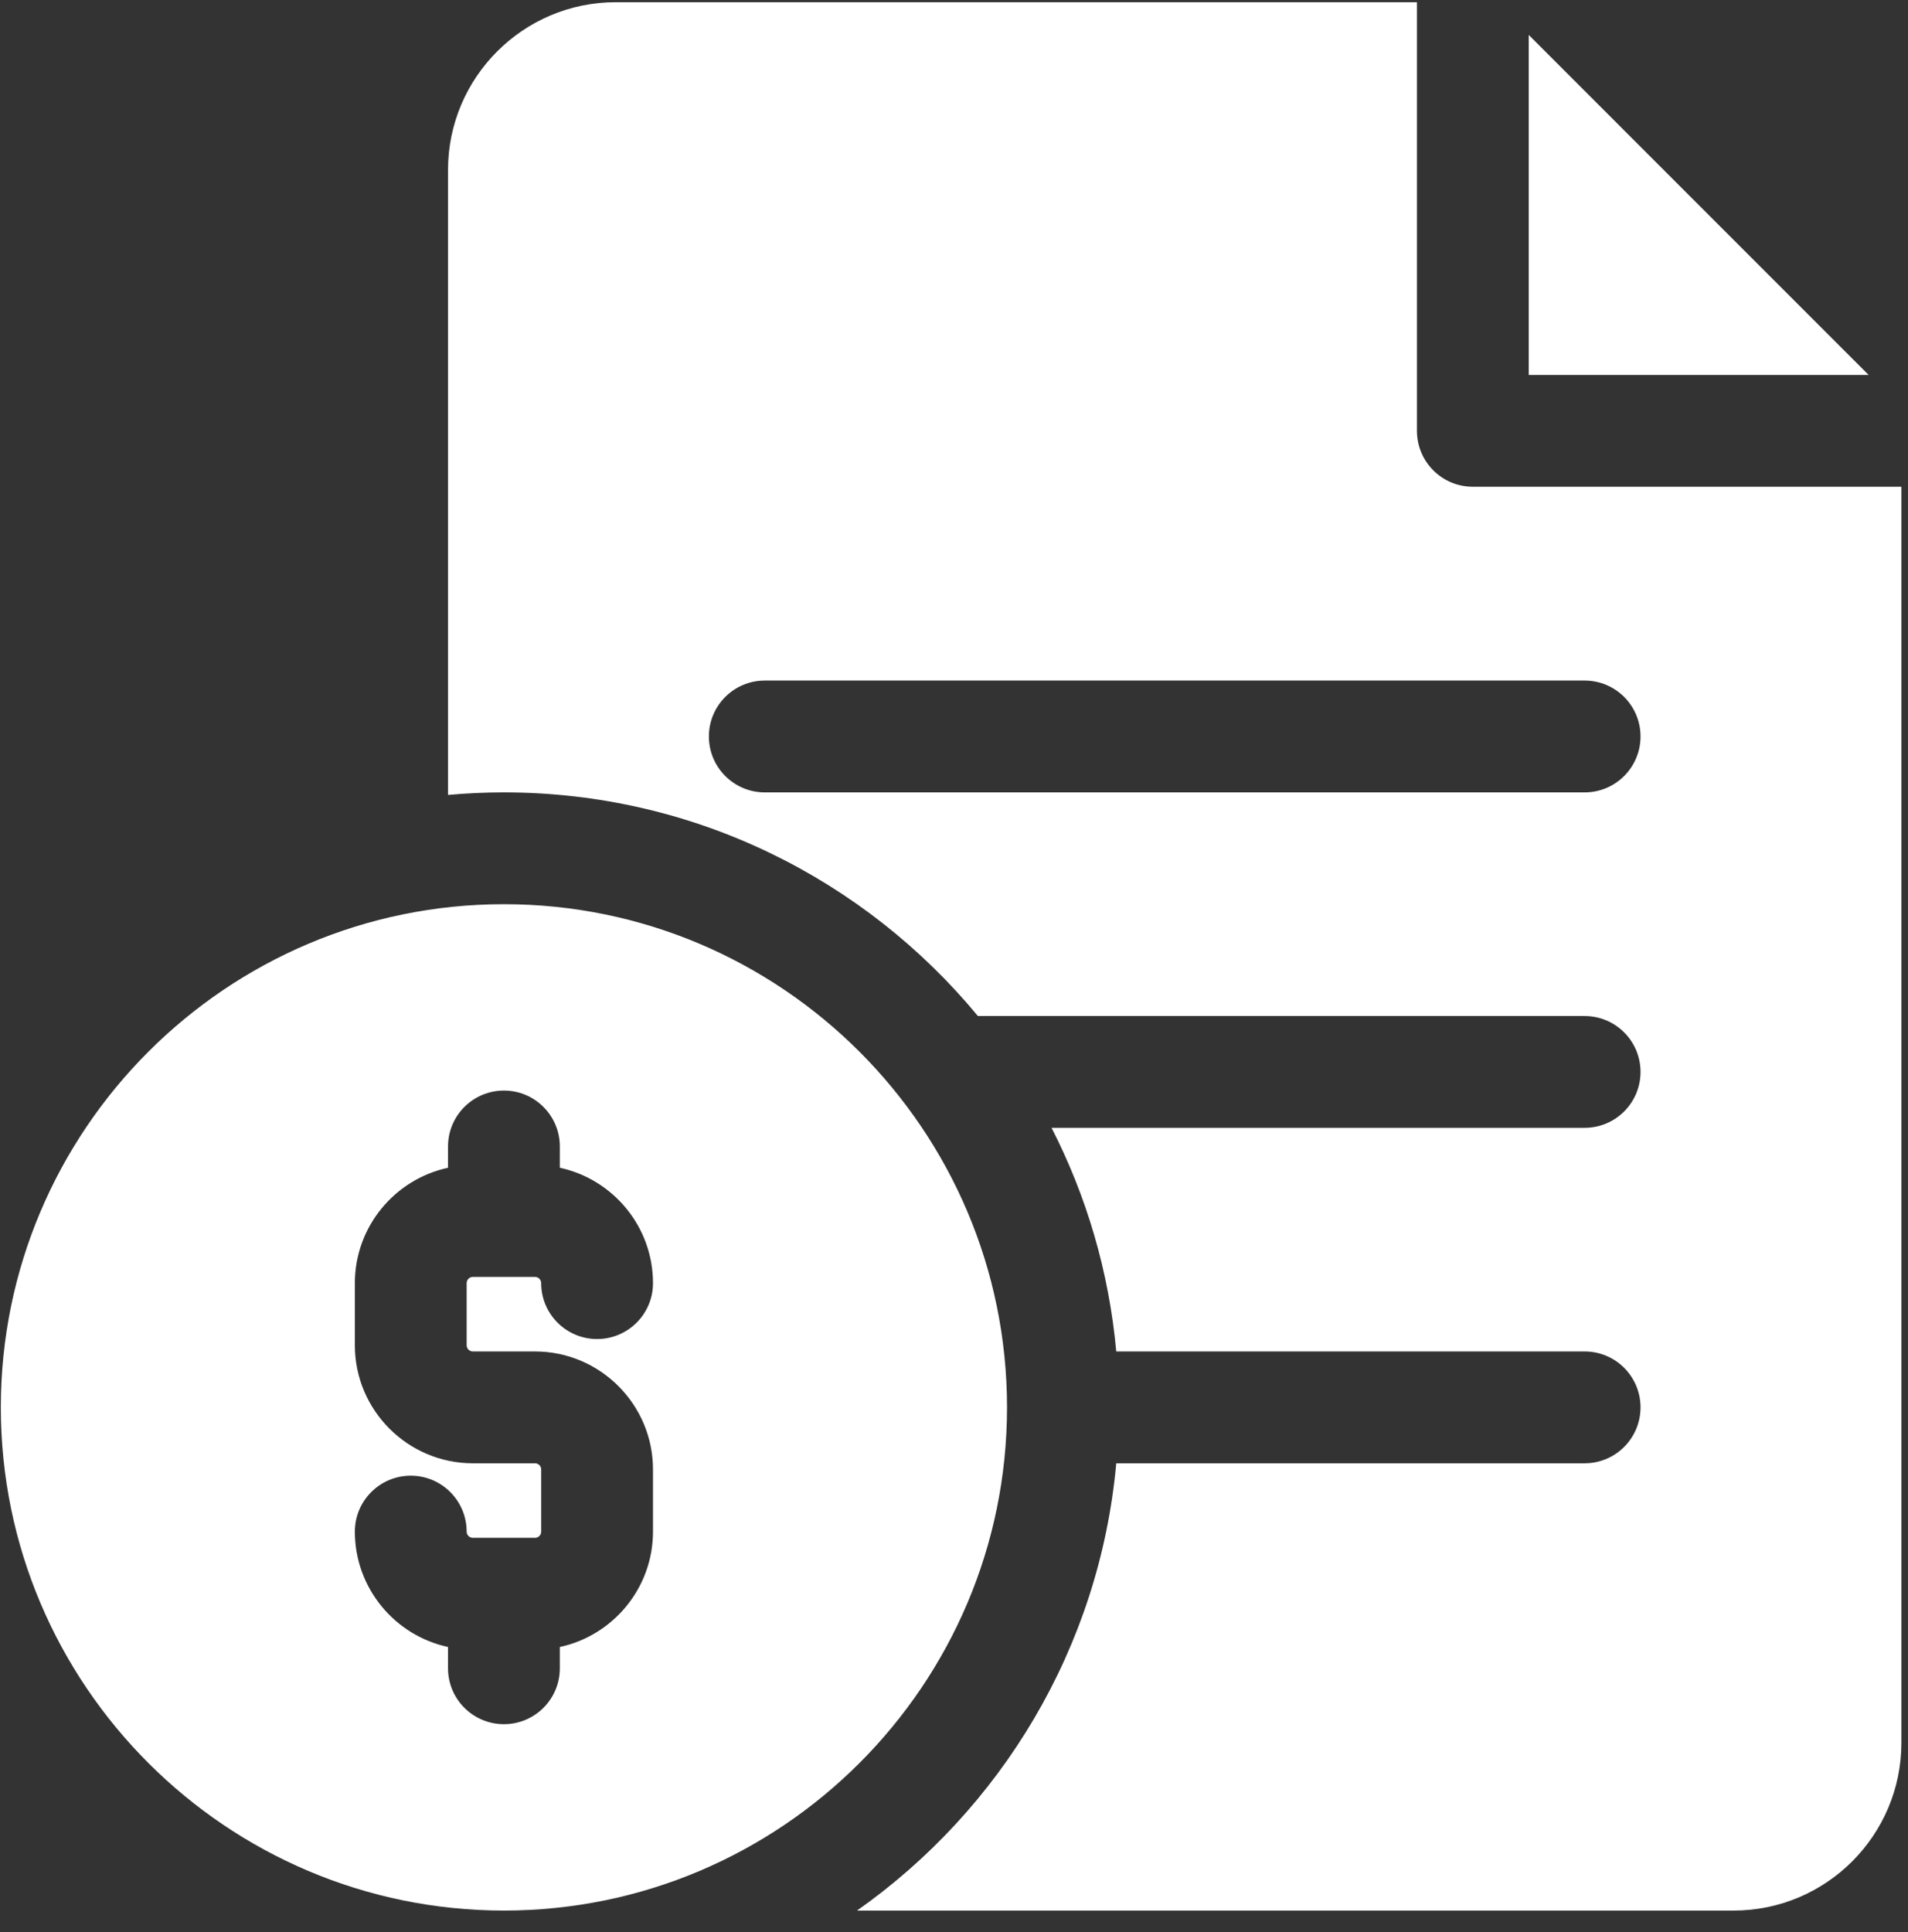
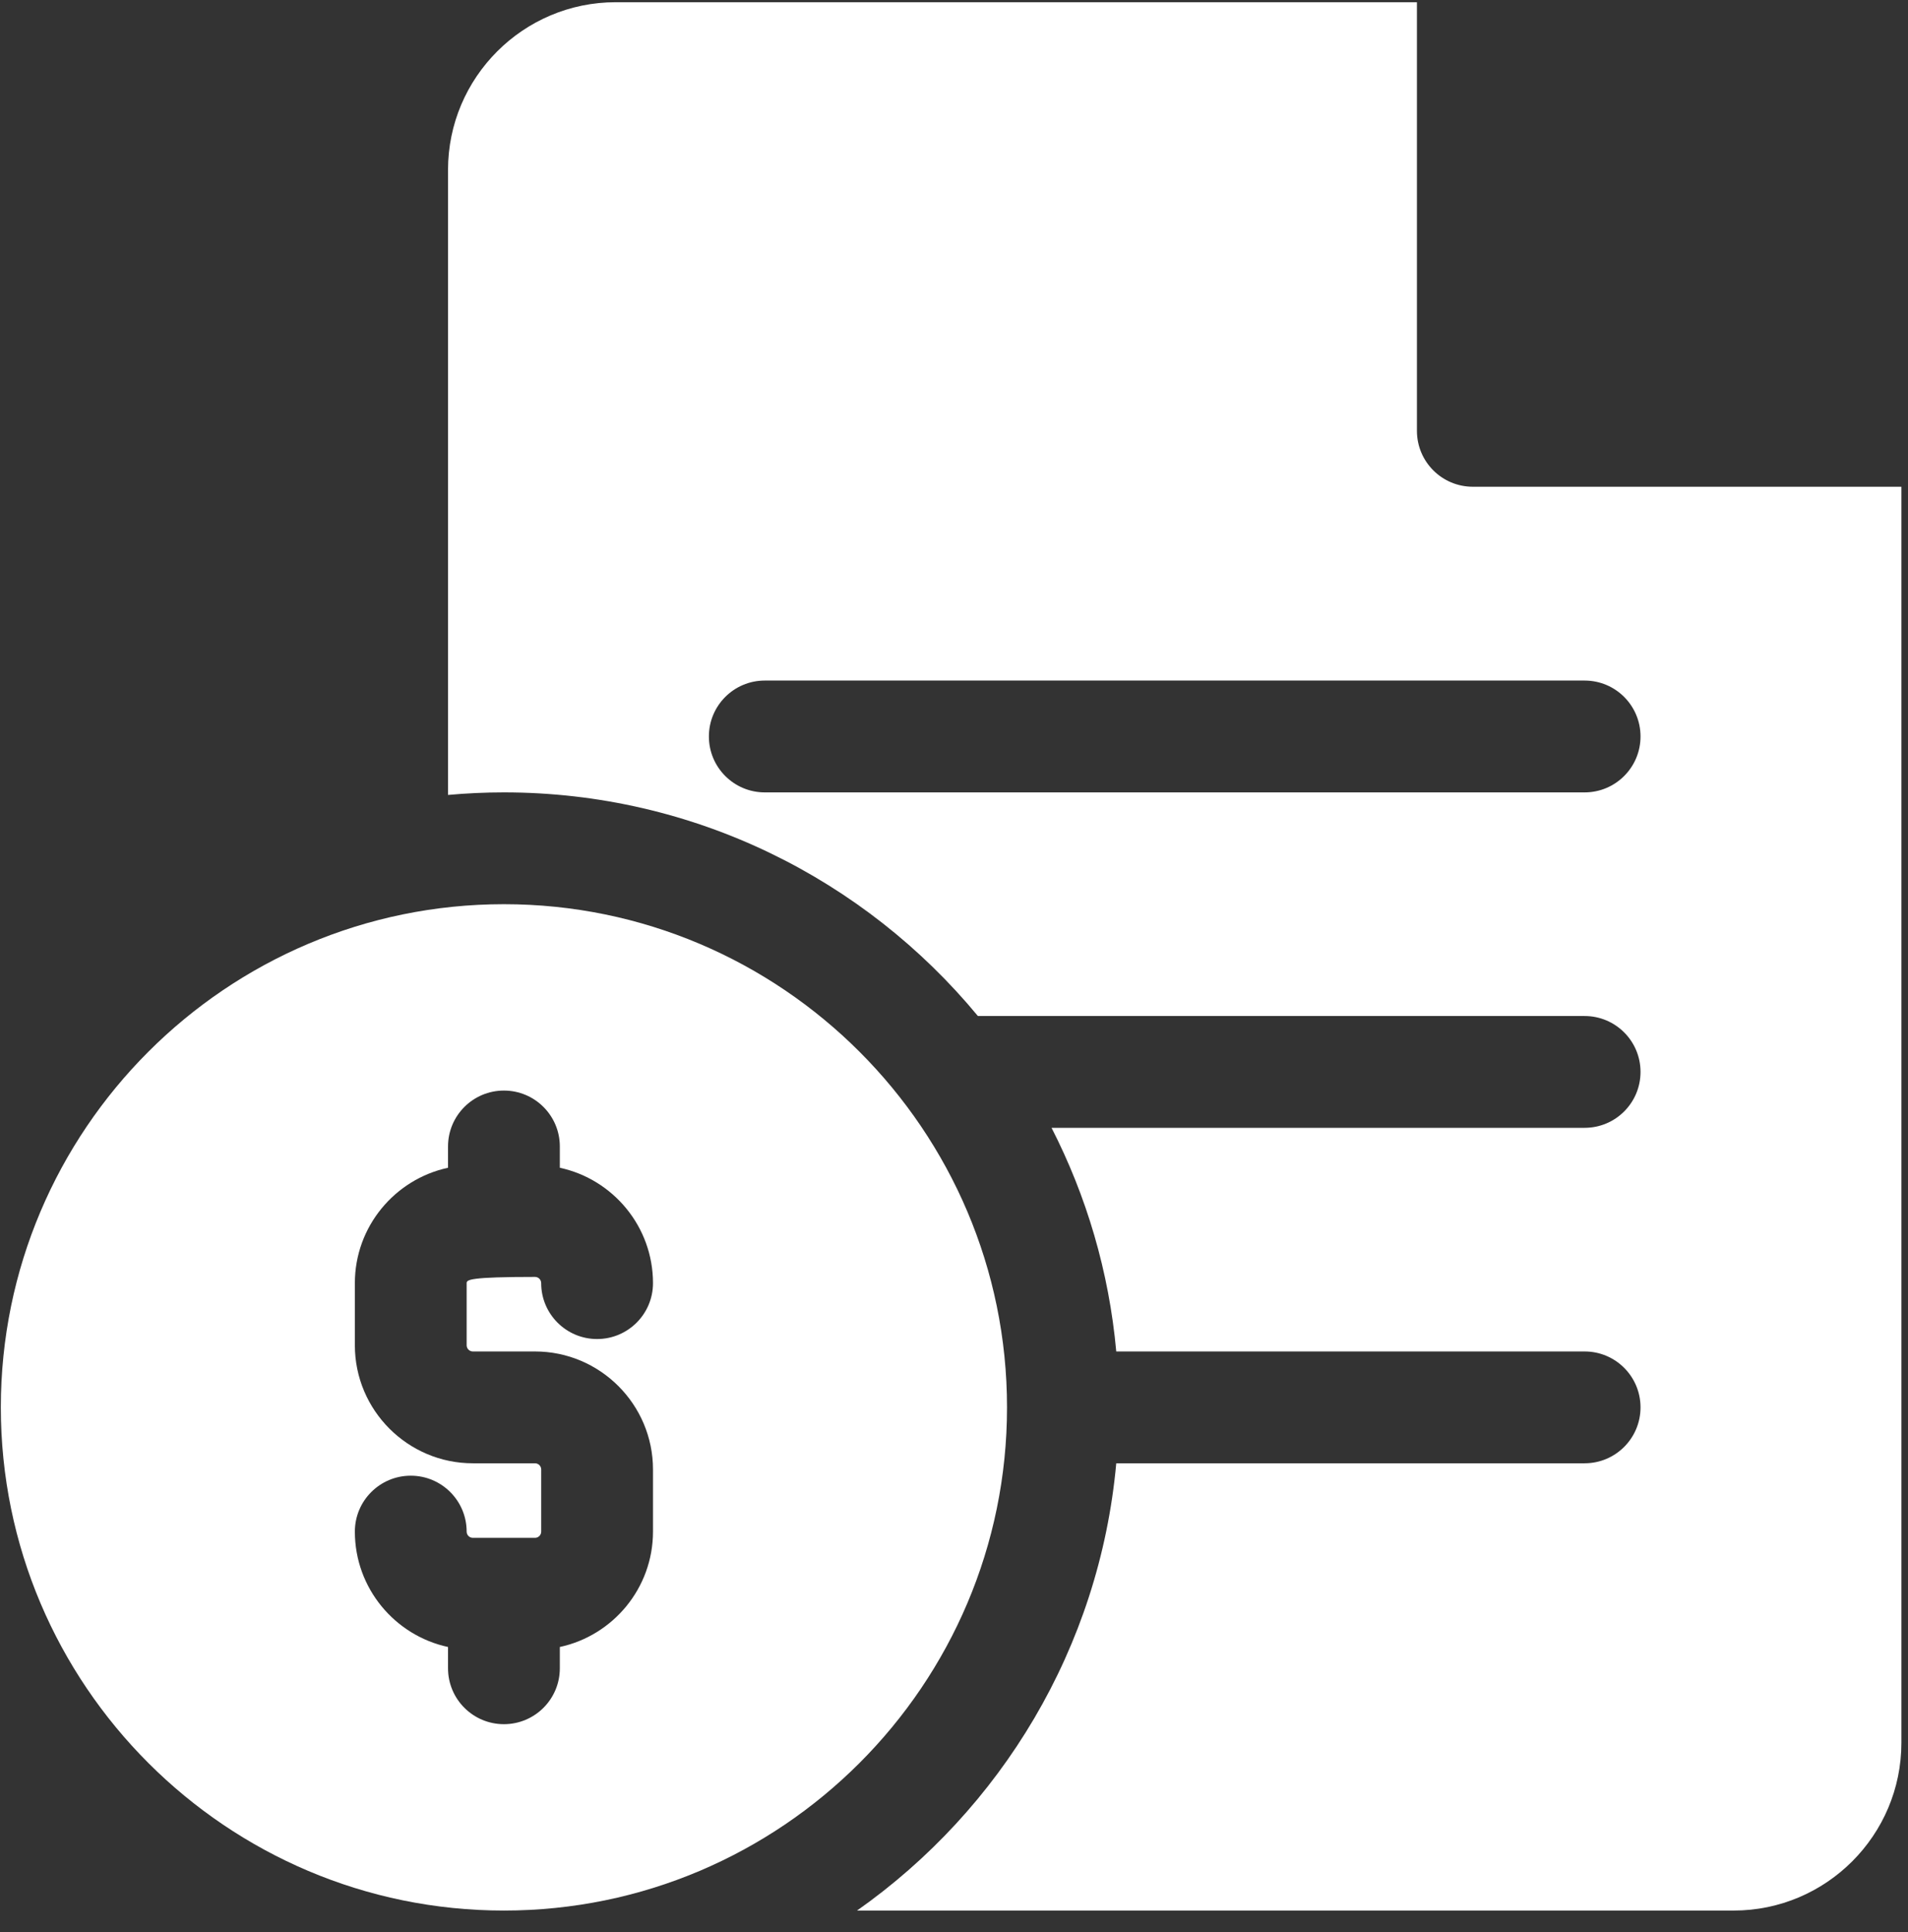
<svg xmlns="http://www.w3.org/2000/svg" width="80" height="81" viewBox="0 0 80 81" fill="none">
  <rect x="0" y="0" width="80" height="81" fill="#333333" stroke="none" />
-   <path d="M64.098 1.465V15.718H78.349L64.098 1.465Z" fill="white" />
  <path d="M61.754 20.405C60.459 20.405 59.41 19.356 59.41 18.061V0.093H25.816C21.939 0.093 18.785 3.247 18.785 7.124V33.325C19.557 33.255 20.339 33.218 21.129 33.218C29.118 33.218 36.269 36.87 41.002 42.593H66.441C67.736 42.593 68.785 43.642 68.785 44.936C68.785 46.231 67.736 47.28 66.441 47.28H44.09C45.554 50.139 46.499 53.306 46.803 56.655H66.441C67.736 56.655 68.785 57.705 68.785 58.999C68.785 60.293 67.736 61.343 66.441 61.343H46.803C46.102 69.083 41.966 75.847 35.935 80.093H72.691C76.568 80.093 79.723 76.938 79.723 73.061V20.405H61.754ZM66.441 33.218H32.066C30.772 33.218 29.723 32.168 29.723 30.874C29.723 29.579 30.772 28.53 32.066 28.53H66.441C67.736 28.53 68.785 29.579 68.785 30.874C68.785 32.168 67.736 33.218 66.441 33.218Z" fill="white" />
-   <path d="M21.129 37.905C9.498 37.905 0.035 47.368 0.035 58.999C0.035 70.63 9.498 80.093 21.129 80.093C32.76 80.093 42.223 70.63 42.223 58.999C42.223 47.368 32.76 37.905 21.129 37.905ZM19.827 56.655H22.431C25.159 56.655 27.379 58.875 27.379 61.603V64.207C27.379 66.578 25.702 68.564 23.473 69.044V69.936C23.473 71.231 22.423 72.28 21.129 72.28C19.834 72.28 18.785 71.231 18.785 69.936V69.044C16.555 68.564 14.879 66.578 14.879 64.207C14.879 62.913 15.928 61.863 17.223 61.863C18.517 61.863 19.566 62.913 19.566 64.207C19.566 64.351 19.683 64.468 19.827 64.468H22.431C22.575 64.468 22.692 64.351 22.692 64.207V61.603C22.692 61.459 22.575 61.343 22.431 61.343H19.827C17.099 61.343 14.879 59.123 14.879 56.395V53.791C14.879 51.42 16.555 49.434 18.785 48.954V48.061C18.785 46.767 19.834 45.718 21.129 45.718C22.423 45.718 23.473 46.767 23.473 48.061V48.954C25.702 49.434 27.379 51.42 27.379 53.791C27.379 55.085 26.329 56.134 25.035 56.134C23.741 56.134 22.691 55.085 22.691 53.791C22.691 53.647 22.575 53.53 22.431 53.53H19.827C19.683 53.53 19.566 53.647 19.566 53.791V56.395C19.566 56.538 19.683 56.655 19.827 56.655Z" fill="white" />
+   <path d="M21.129 37.905C9.498 37.905 0.035 47.368 0.035 58.999C0.035 70.63 9.498 80.093 21.129 80.093C32.76 80.093 42.223 70.63 42.223 58.999C42.223 47.368 32.76 37.905 21.129 37.905ZM19.827 56.655H22.431C25.159 56.655 27.379 58.875 27.379 61.603V64.207C27.379 66.578 25.702 68.564 23.473 69.044V69.936C23.473 71.231 22.423 72.28 21.129 72.28C19.834 72.28 18.785 71.231 18.785 69.936V69.044C16.555 68.564 14.879 66.578 14.879 64.207C14.879 62.913 15.928 61.863 17.223 61.863C18.517 61.863 19.566 62.913 19.566 64.207C19.566 64.351 19.683 64.468 19.827 64.468H22.431C22.575 64.468 22.692 64.351 22.692 64.207V61.603C22.692 61.459 22.575 61.343 22.431 61.343H19.827C17.099 61.343 14.879 59.123 14.879 56.395V53.791C14.879 51.42 16.555 49.434 18.785 48.954V48.061C18.785 46.767 19.834 45.718 21.129 45.718C22.423 45.718 23.473 46.767 23.473 48.061V48.954C25.702 49.434 27.379 51.42 27.379 53.791C27.379 55.085 26.329 56.134 25.035 56.134C23.741 56.134 22.691 55.085 22.691 53.791C22.691 53.647 22.575 53.53 22.431 53.53C19.683 53.53 19.566 53.647 19.566 53.791V56.395C19.566 56.538 19.683 56.655 19.827 56.655Z" fill="white" />
</svg>